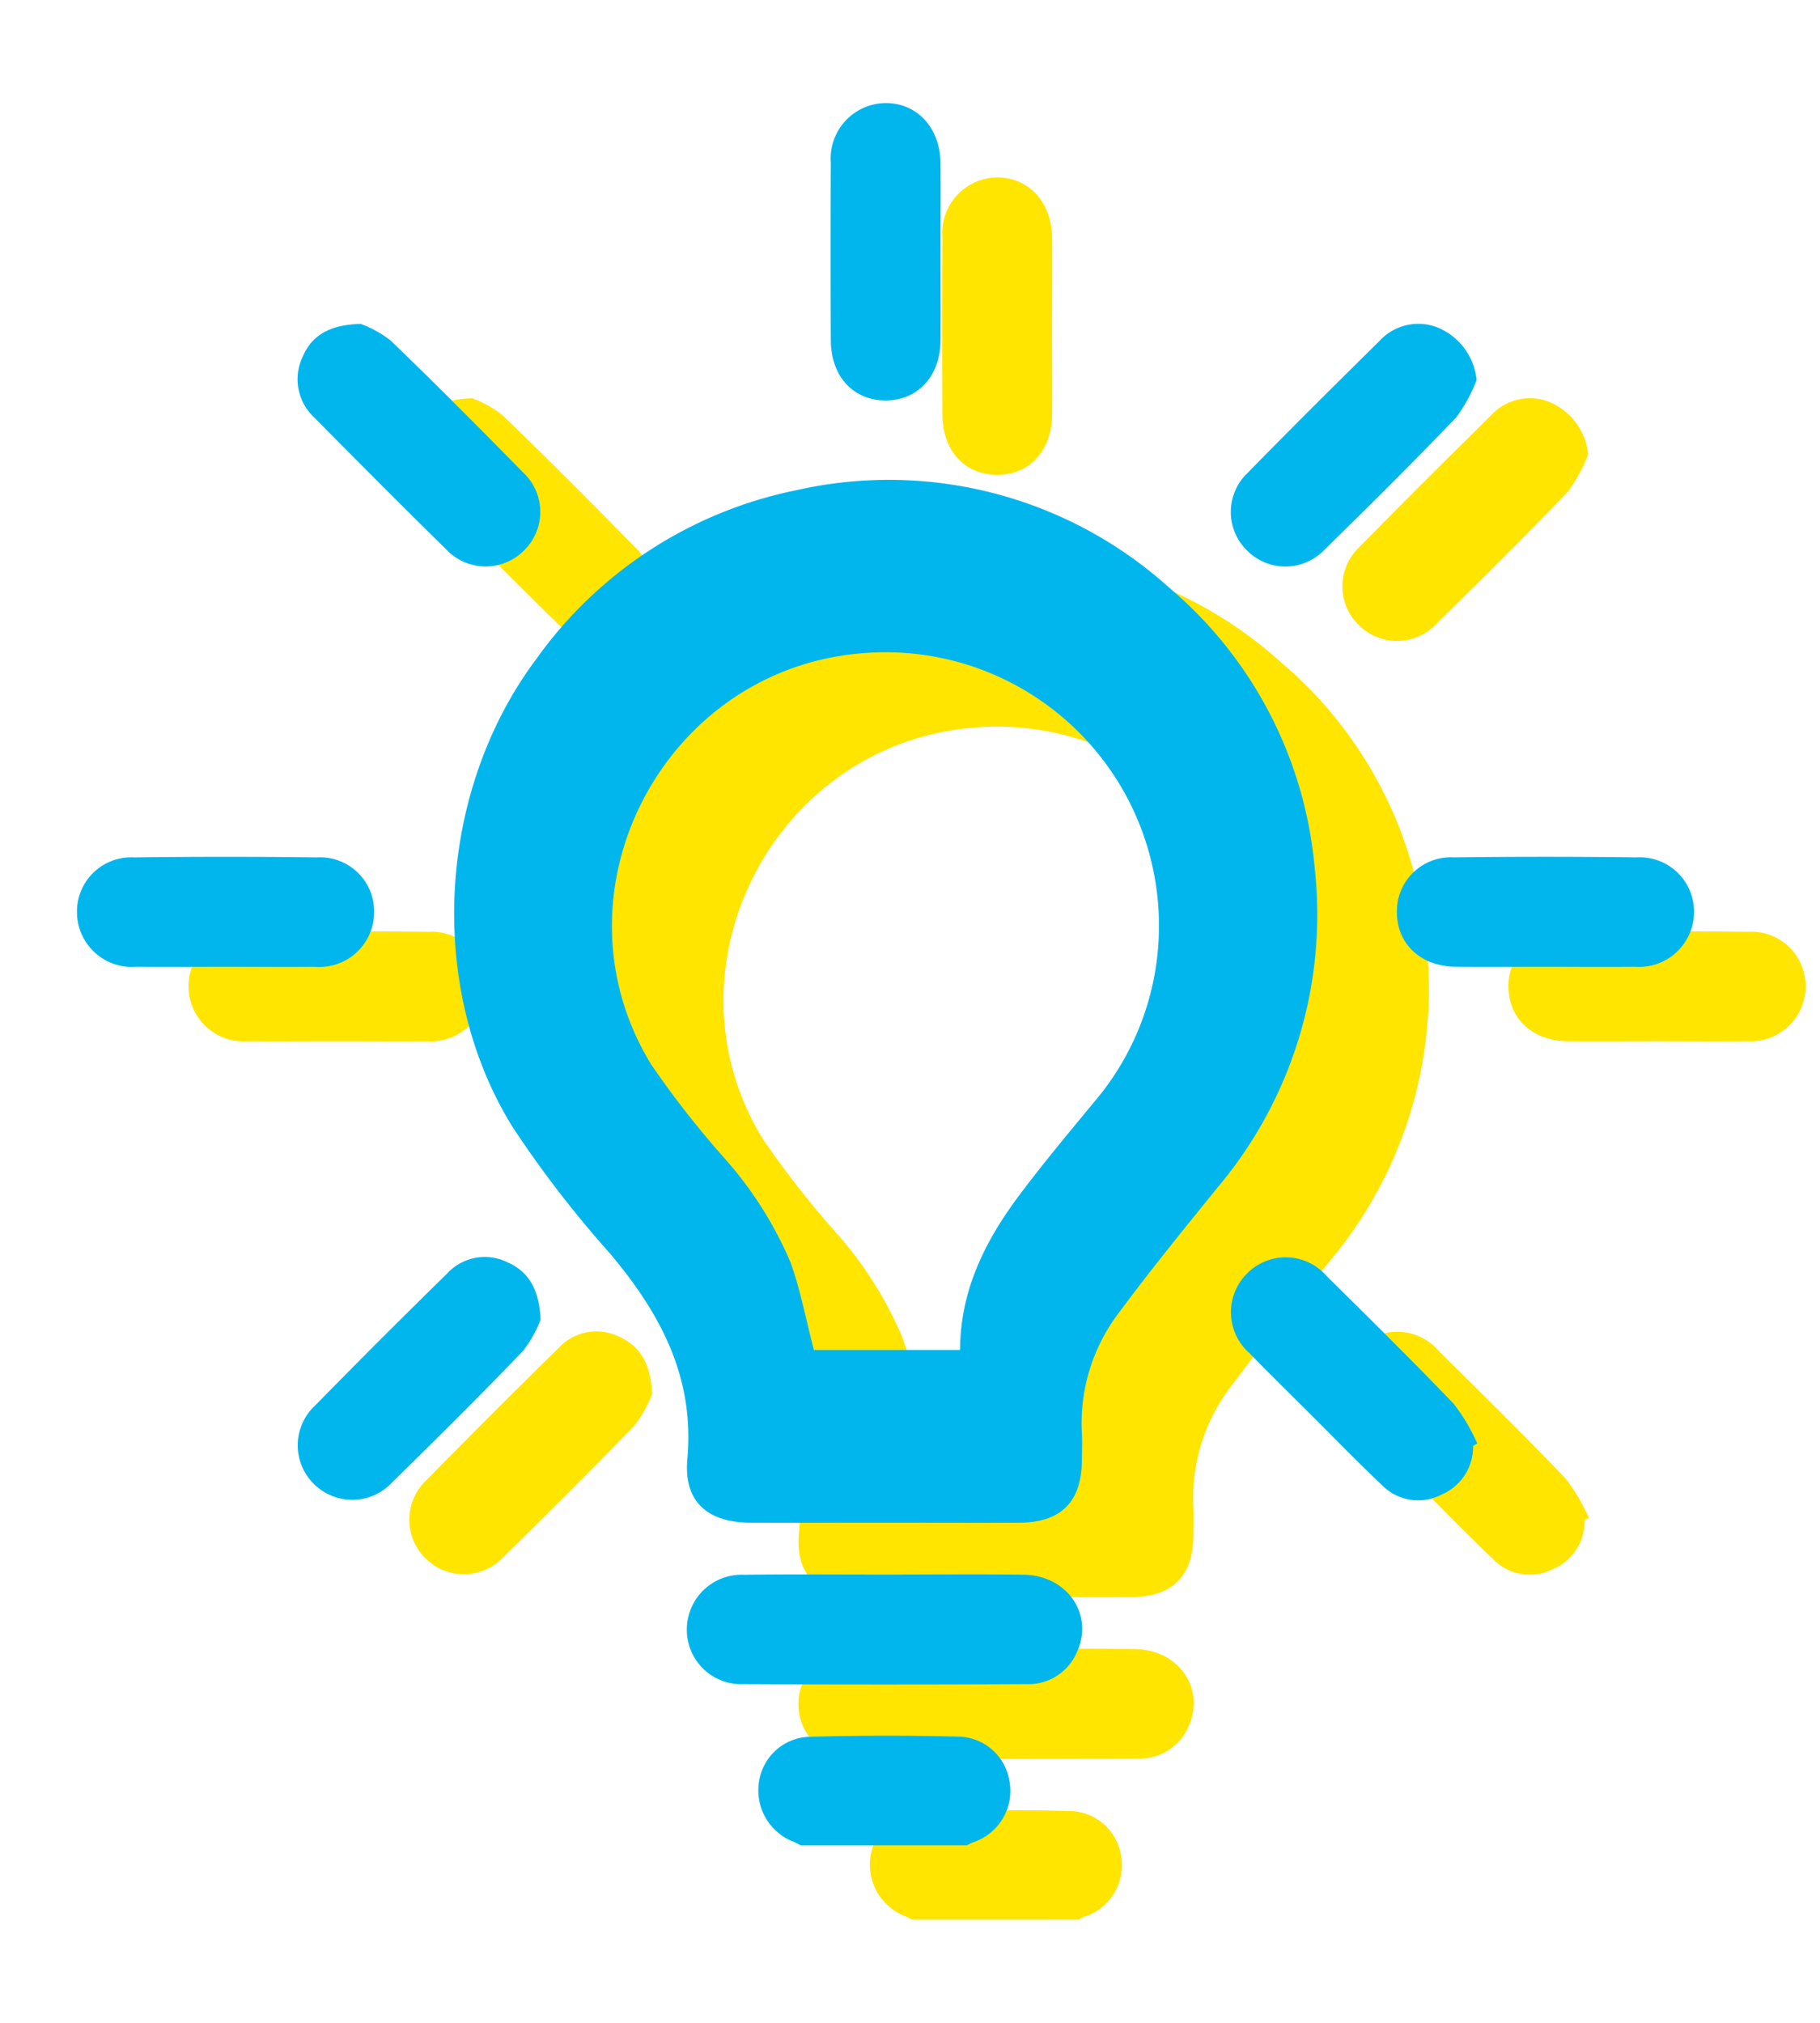
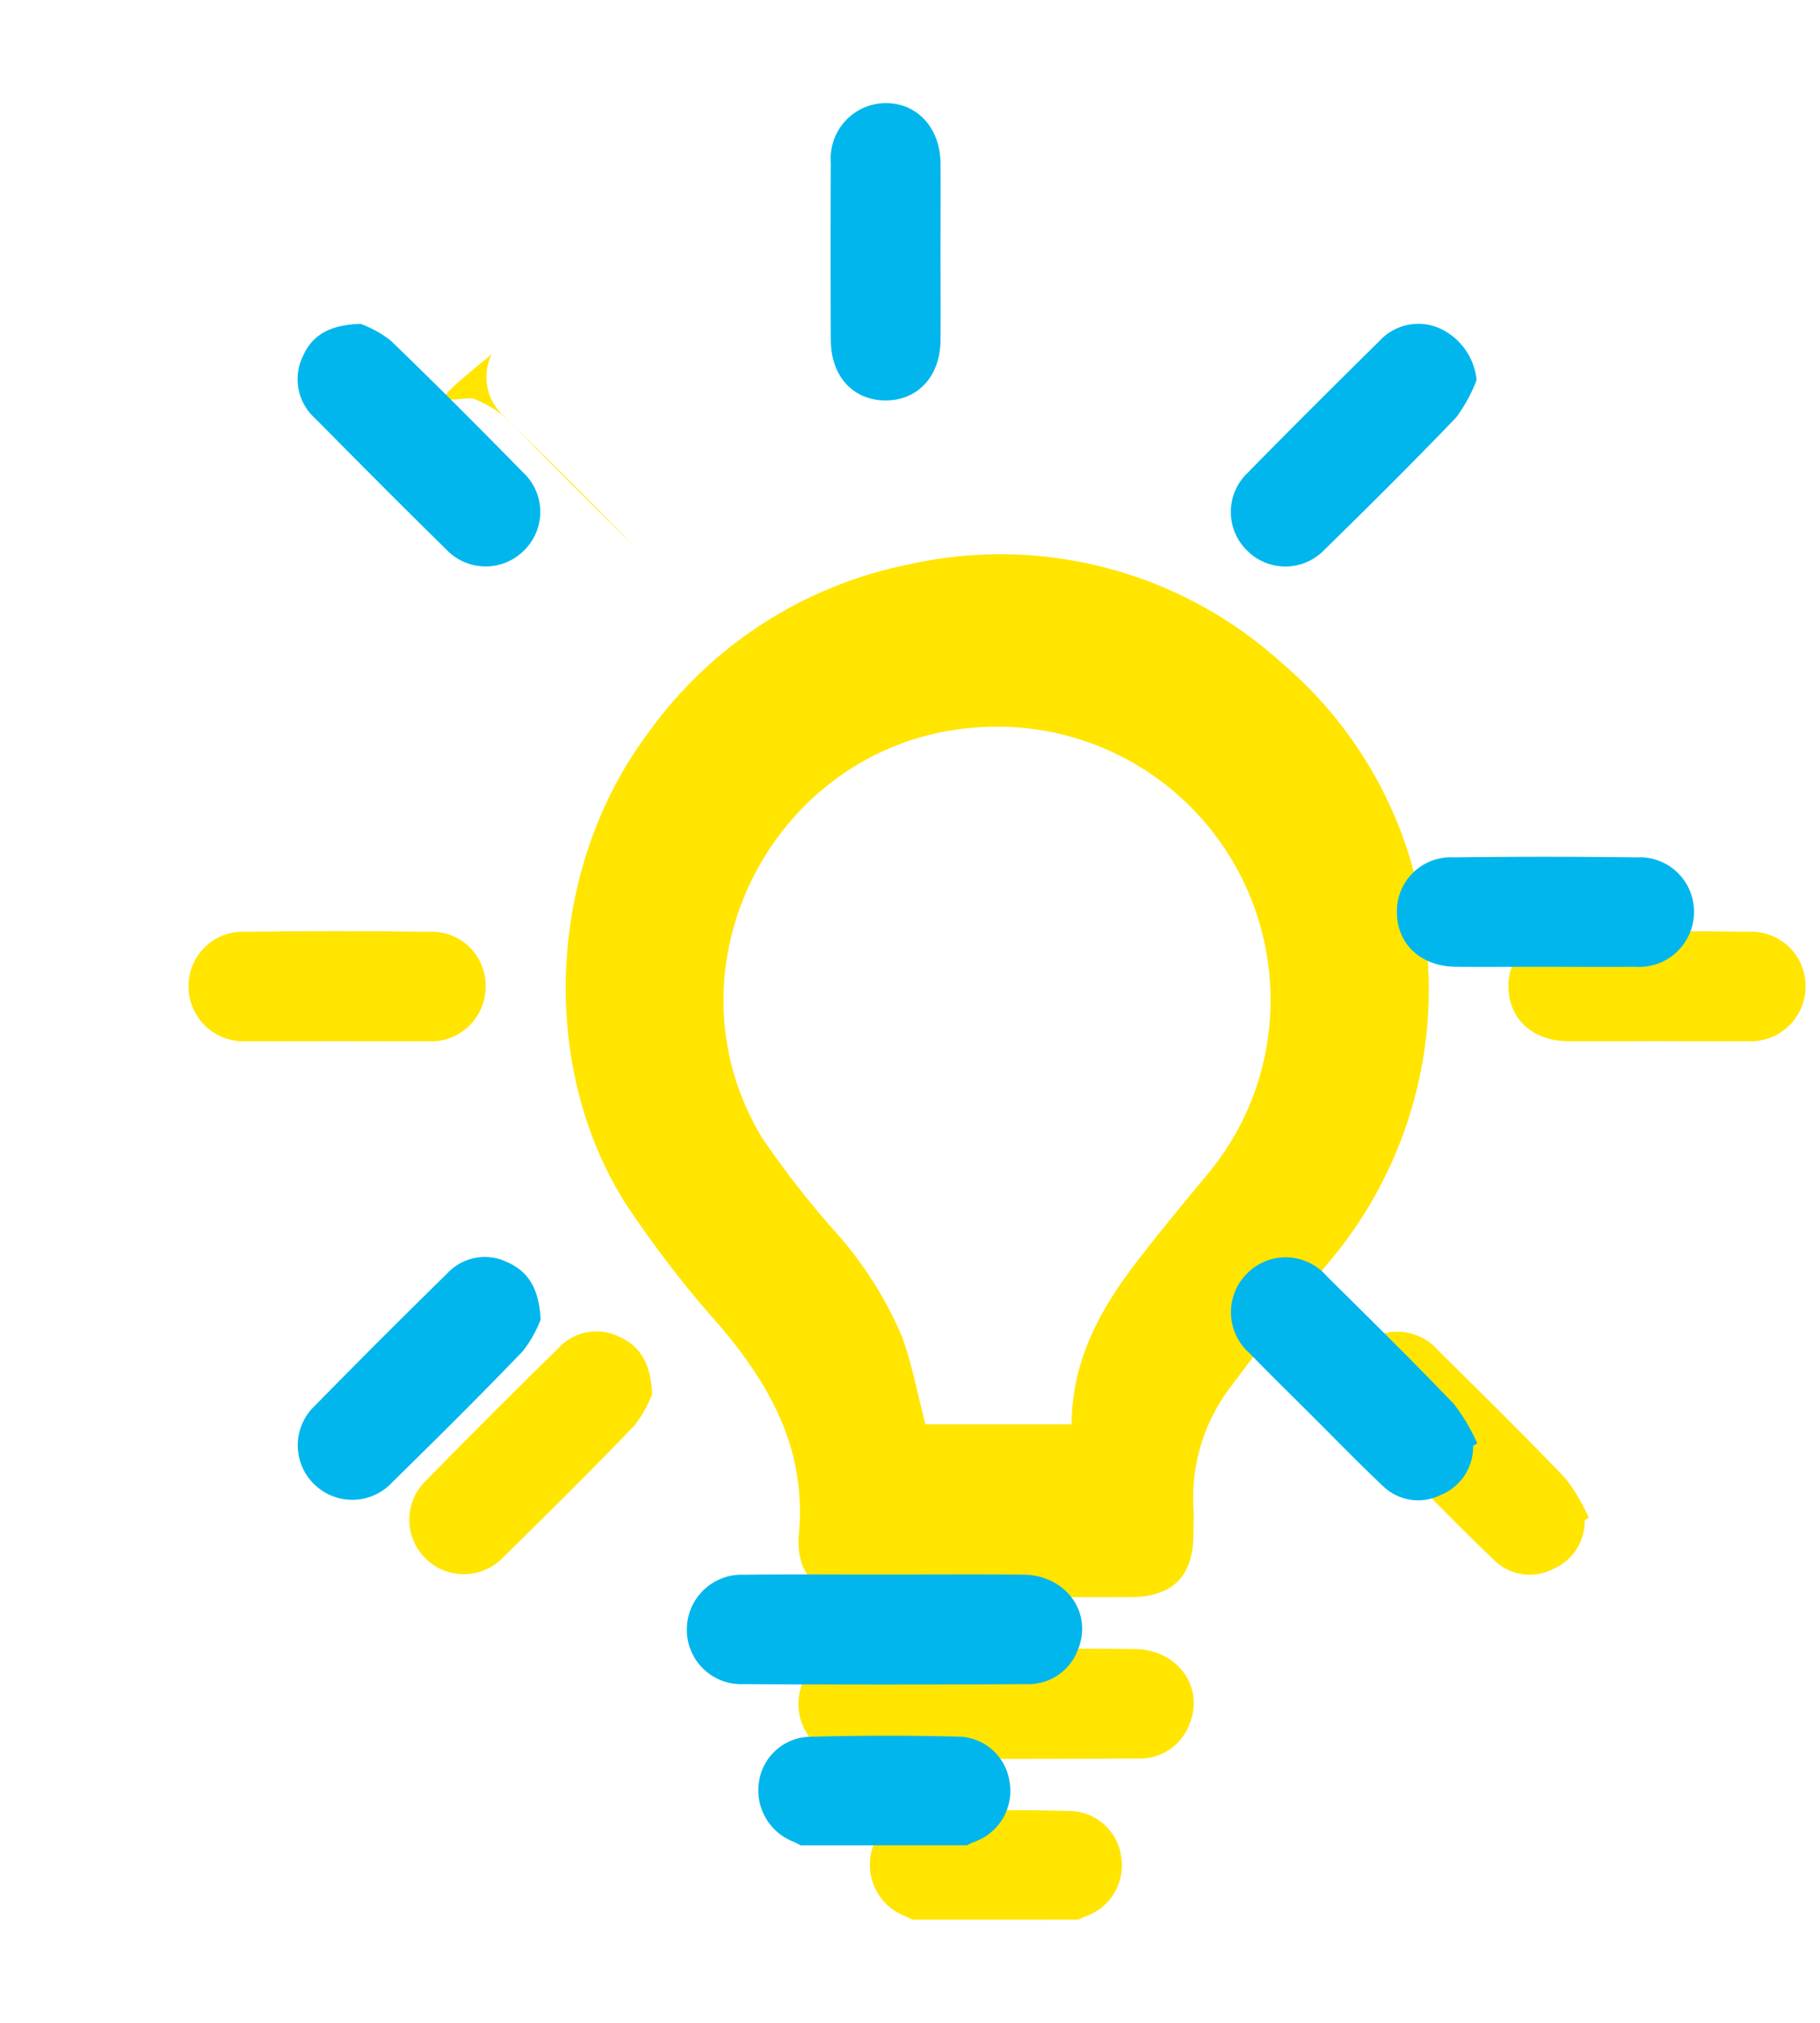
<svg xmlns="http://www.w3.org/2000/svg" width="126" height="140" viewBox="0 0 126 140">
  <defs>
    <clipPath id="clip-Img_Gluehbirne">
      <rect width="126" height="140" />
    </clipPath>
  </defs>
  <g id="Img_Gluehbirne" clip-path="url(#clip-Img_Gluehbirne)">
    <g id="Gruppe_9328" data-name="Gruppe 9328" transform="translate(5.336 7.133)">
      <g id="Gruppe_1889" data-name="Gruppe 1889" transform="translate(7.724 5.149)">
        <path id="Pfad_760" data-name="Pfad 760" d="M-5094.018,1509.779c-.161-.082-.32-.173-.487-.244a3.811,3.811,0,0,1-2.409-4.136,3.646,3.646,0,0,1,3.586-3.137q5.057-.134,10.125-.011a3.65,3.65,0,0,1,3.631,3.081,3.743,3.743,0,0,1-2.543,4.243c-.137.055-.263.136-.4.2Z" transform="translate(5144.121 -1389.195)" fill="#ffe500" />
        <path id="Pfad_761" data-name="Pfad 761" d="M-5100.505,1436.827c-3.084,0-6.167.011-9.249,0-3-.013-4.647-1.461-4.379-4.419.514-5.714-1.915-10.148-5.431-14.3a75.606,75.606,0,0,1-6.656-8.646c-6.028-9.691-5.221-23.261,1.622-32.4a29.229,29.229,0,0,1,18.007-11.692,28.972,28.972,0,0,1,25.834,6.763,28.694,28.694,0,0,1,10.058,19.433,29.271,29.271,0,0,1-6.712,22.043c-2.319,2.858-4.644,5.716-6.835,8.671a12.628,12.628,0,0,0-2.576,8.342c.032.638.005,1.278,0,1.917-.026,2.849-1.444,4.273-4.322,4.29C-5094.265,1436.842-5097.386,1436.827-5100.505,1436.827Zm-4.869-11.954h10.12c.014-4.193,1.791-7.649,4.19-10.83,1.629-2.162,3.367-4.244,5.093-6.332a18.766,18.766,0,0,0,4.465-11.258,18.927,18.927,0,0,0-20.434-19.807c-13.867,1.046-21.955,16.607-14.7,28.463a64.868,64.868,0,0,0,4.993,6.4,26.41,26.41,0,0,1,4.655,7.3C-5106.3,1420.728-5105.925,1422.764-5105.374,1424.873Z" transform="translate(5156.384 -1338.575)" fill="#ffe500" />
        <path id="Pfad_762" data-name="Pfad 762" d="M-5091.033,1484.53c3.192,0,6.385-.036,9.577.01,2.958.043,4.812,2.682,3.724,5.239a3.649,3.649,0,0,1-3.548,2.334q-9.8.052-19.6,0a3.76,3.76,0,0,1-3.906-3.807,3.792,3.792,0,0,1,3.955-3.763C-5097.568,1484.5-5094.3,1484.531-5091.033,1484.53Z" transform="translate(5147.001 -1382.688)" fill="#ffe500" />
-         <path id="Pfad_763" data-name="Pfad 763" d="M-5081.429,1333.739c0,2.028.019,4.057,0,6.085-.028,2.465-1.587,4.131-3.816,4.123s-3.765-1.672-3.776-4.156q-.031-6.141,0-12.282a3.84,3.84,0,0,1,3.81-4.144c2.189.01,3.759,1.724,3.784,4.176C-5081.411,1329.606-5081.429,1331.672-5081.429,1333.739Z" transform="translate(5141.204 -1323.365)" fill="#ffe500" />
        <path id="Pfad_764" data-name="Pfad 764" d="M-5161.3,1413.534c-2.066,0-4.134.016-6.2,0a3.805,3.805,0,0,1-4.1-3.724,3.752,3.752,0,0,1,3.969-3.846q6.308-.084,12.622,0a3.738,3.738,0,0,1,3.978,3.831,3.783,3.783,0,0,1-4.075,3.741C-5157.164,1413.55-5159.23,1413.534-5161.3,1413.534Z" transform="translate(5171.593 -1353.755)" fill="#ffe500" />
        <path id="Pfad_765" data-name="Pfad 765" d="M-5016.811,1413.533c-2.027,0-4.056.015-6.084,0-2.41-.022-4.061-1.54-4.09-3.724a3.732,3.732,0,0,1,3.961-3.847q6.308-.083,12.621,0a3.756,3.756,0,0,1,3.984,3.831,3.8,3.8,0,0,1-4.079,3.74C-5012.6,1413.551-5014.7,1413.534-5016.811,1413.533Z" transform="translate(5118.359 -1353.755)" fill="#ffe500" />
-         <path id="Pfad_766" data-name="Pfad 766" d="M-5028.171,1351.446a11.13,11.13,0,0,1-1.406,2.573c-2.989,3.115-6.055,6.16-9.141,9.18a3.735,3.735,0,0,1-5.357.027,3.727,3.727,0,0,1,.048-5.359c3.021-3.085,6.087-6.127,9.159-9.162a3.642,3.642,0,0,1,4.153-.836A4.405,4.405,0,0,1-5028.171,1351.446Z" transform="translate(5125.062 -1332.27)" fill="#ffe500" />
-         <path id="Pfad_767" data-name="Pfad 767" d="M-5143.063,1347.552a7.7,7.7,0,0,1,2.07,1.15c3.113,2.993,6.155,6.059,9.183,9.141a3.728,3.728,0,0,1,.087,5.36,3.75,3.75,0,0,1-5.437-.062c-3.058-3-6.075-6.036-9.086-9.078a3.625,3.625,0,0,1-.828-4.249C-5146.432,1348.338-5145.216,1347.611-5143.063,1347.552Z" transform="translate(5162.697 -1332.269)" fill="#ffe500" />
+         <path id="Pfad_767" data-name="Pfad 767" d="M-5143.063,1347.552a7.7,7.7,0,0,1,2.07,1.15c3.113,2.993,6.155,6.059,9.183,9.141c-3.058-3-6.075-6.036-9.086-9.078a3.625,3.625,0,0,1-.828-4.249C-5146.432,1348.338-5145.216,1347.611-5143.063,1347.552Z" transform="translate(5162.697 -1332.269)" fill="#ffe500" />
        <path id="Pfad_768" data-name="Pfad 768" d="M-5130.6,1454.094a8.509,8.509,0,0,1-1.23,2.178c-2.964,3.088-6.008,6.1-9.062,9.1a3.765,3.765,0,0,1-5.364.131,3.756,3.756,0,0,1,.023-5.445q4.534-4.626,9.165-9.16a3.543,3.543,0,0,1,4.153-.785C-5131.437,1450.764-5130.7,1451.969-5130.6,1454.094Z" transform="translate(5162.69 -1369.894)" fill="#ffe500" />
        <path id="Pfad_769" data-name="Pfad 769" d="M-5028.409,1462.842a3.584,3.584,0,0,1-2.206,3.38,3.506,3.506,0,0,1-4.079-.645c-1.691-1.6-3.314-3.272-4.964-4.916-1.409-1.406-2.831-2.8-4.22-4.227a3.779,3.779,0,0,1-.183-5.521,3.753,3.753,0,0,1,5.522.182c2.965,2.931,5.94,5.857,8.82,8.868a13.321,13.321,0,0,1,1.6,2.706Z" transform="translate(5125.055 -1369.904)" fill="#ffe500" />
      </g>
      <g id="Gruppe_1888" data-name="Gruppe 1888" transform="translate(0)" style="mix-blend-mode: multiply;isolation: isolate">
        <path id="Pfad_760-2" data-name="Pfad 760" d="M-5094.018,1509.779c-.161-.082-.32-.173-.487-.244a3.811,3.811,0,0,1-2.409-4.136,3.646,3.646,0,0,1,3.586-3.137q5.057-.134,10.125-.011a3.65,3.65,0,0,1,3.631,3.081,3.743,3.743,0,0,1-2.543,4.243c-.137.055-.263.136-.4.2Z" transform="translate(5144.121 -1389.195)" fill="#00b6ed" />
-         <path id="Pfad_761-2" data-name="Pfad 761" d="M-5100.505,1436.827c-3.084,0-6.167.011-9.249,0-3-.013-4.647-1.461-4.379-4.419.514-5.714-1.915-10.148-5.431-14.3a75.606,75.606,0,0,1-6.656-8.646c-6.028-9.691-5.221-23.261,1.622-32.4a29.229,29.229,0,0,1,18.007-11.692,28.972,28.972,0,0,1,25.834,6.763,28.694,28.694,0,0,1,10.058,19.433,29.271,29.271,0,0,1-6.712,22.043c-2.319,2.858-4.644,5.716-6.835,8.671a12.628,12.628,0,0,0-2.576,8.342c.032.638.005,1.278,0,1.917-.026,2.849-1.444,4.273-4.322,4.29C-5094.265,1436.842-5097.386,1436.827-5100.505,1436.827Zm-4.869-11.954h10.12c.014-4.193,1.791-7.649,4.19-10.83,1.629-2.162,3.367-4.244,5.093-6.332a18.766,18.766,0,0,0,4.465-11.258,18.927,18.927,0,0,0-20.434-19.807c-13.867,1.046-21.955,16.607-14.7,28.463a64.868,64.868,0,0,0,4.993,6.4,26.41,26.41,0,0,1,4.655,7.3C-5106.3,1420.728-5105.925,1422.764-5105.374,1424.873Z" transform="translate(5156.384 -1338.575)" fill="#00b6ed" />
        <path id="Pfad_762-2" data-name="Pfad 762" d="M-5091.033,1484.53c3.192,0,6.385-.036,9.577.01,2.958.043,4.812,2.682,3.724,5.239a3.649,3.649,0,0,1-3.548,2.334q-9.8.052-19.6,0a3.76,3.76,0,0,1-3.906-3.807,3.792,3.792,0,0,1,3.955-3.763C-5097.568,1484.5-5094.3,1484.531-5091.033,1484.53Z" transform="translate(5147.001 -1382.688)" fill="#00b6ed" />
        <path id="Pfad_763-2" data-name="Pfad 763" d="M-5081.429,1333.739c0,2.028.019,4.057,0,6.085-.028,2.465-1.587,4.131-3.816,4.123s-3.765-1.672-3.776-4.156q-.031-6.141,0-12.282a3.84,3.84,0,0,1,3.81-4.144c2.189.01,3.759,1.724,3.784,4.176C-5081.411,1329.606-5081.429,1331.672-5081.429,1333.739Z" transform="translate(5141.204 -1323.365)" fill="#00b6ed" />
-         <path id="Pfad_764-2" data-name="Pfad 764" d="M-5161.3,1413.534c-2.066,0-4.134.016-6.2,0a3.805,3.805,0,0,1-4.1-3.724,3.752,3.752,0,0,1,3.969-3.846q6.308-.084,12.622,0a3.738,3.738,0,0,1,3.978,3.831,3.783,3.783,0,0,1-4.075,3.741C-5157.164,1413.55-5159.23,1413.534-5161.3,1413.534Z" transform="translate(5171.593 -1353.755)" fill="#00b6ed" />
        <path id="Pfad_765-2" data-name="Pfad 765" d="M-5016.811,1413.533c-2.027,0-4.056.015-6.084,0-2.41-.022-4.061-1.54-4.09-3.724a3.732,3.732,0,0,1,3.961-3.847q6.308-.083,12.621,0a3.756,3.756,0,0,1,3.984,3.831,3.8,3.8,0,0,1-4.079,3.74C-5012.6,1413.551-5014.7,1413.534-5016.811,1413.533Z" transform="translate(5118.359 -1353.755)" fill="#00b6ed" />
        <path id="Pfad_766-2" data-name="Pfad 766" d="M-5028.171,1351.446a11.13,11.13,0,0,1-1.406,2.573c-2.989,3.115-6.055,6.16-9.141,9.18a3.735,3.735,0,0,1-5.357.027,3.727,3.727,0,0,1,.048-5.359c3.021-3.085,6.087-6.127,9.159-9.162a3.642,3.642,0,0,1,4.153-.836A4.405,4.405,0,0,1-5028.171,1351.446Z" transform="translate(5125.062 -1332.27)" fill="#00b6ed" />
        <path id="Pfad_767-2" data-name="Pfad 767" d="M-5143.063,1347.552a7.7,7.7,0,0,1,2.07,1.15c3.113,2.993,6.155,6.059,9.183,9.141a3.728,3.728,0,0,1,.087,5.36,3.75,3.75,0,0,1-5.437-.062c-3.058-3-6.075-6.036-9.086-9.078a3.625,3.625,0,0,1-.828-4.249C-5146.432,1348.338-5145.216,1347.611-5143.063,1347.552Z" transform="translate(5162.697 -1332.269)" fill="#00b6ed" />
        <path id="Pfad_768-2" data-name="Pfad 768" d="M-5130.6,1454.094a8.509,8.509,0,0,1-1.23,2.178c-2.964,3.088-6.008,6.1-9.062,9.1a3.765,3.765,0,0,1-5.364.131,3.756,3.756,0,0,1,.023-5.445q4.534-4.626,9.165-9.16a3.543,3.543,0,0,1,4.153-.785C-5131.437,1450.764-5130.7,1451.969-5130.6,1454.094Z" transform="translate(5162.69 -1369.894)" fill="#00b6ed" />
        <path id="Pfad_769-2" data-name="Pfad 769" d="M-5028.409,1462.842a3.584,3.584,0,0,1-2.206,3.38,3.506,3.506,0,0,1-4.079-.645c-1.691-1.6-3.314-3.272-4.964-4.916-1.409-1.406-2.831-2.8-4.22-4.227a3.779,3.779,0,0,1-.183-5.521,3.753,3.753,0,0,1,5.522.182c2.965,2.931,5.94,5.857,8.82,8.868a13.321,13.321,0,0,1,1.6,2.706Z" transform="translate(5125.055 -1369.904)" fill="#00b6ed" />
      </g>
    </g>
  </g>
</svg>